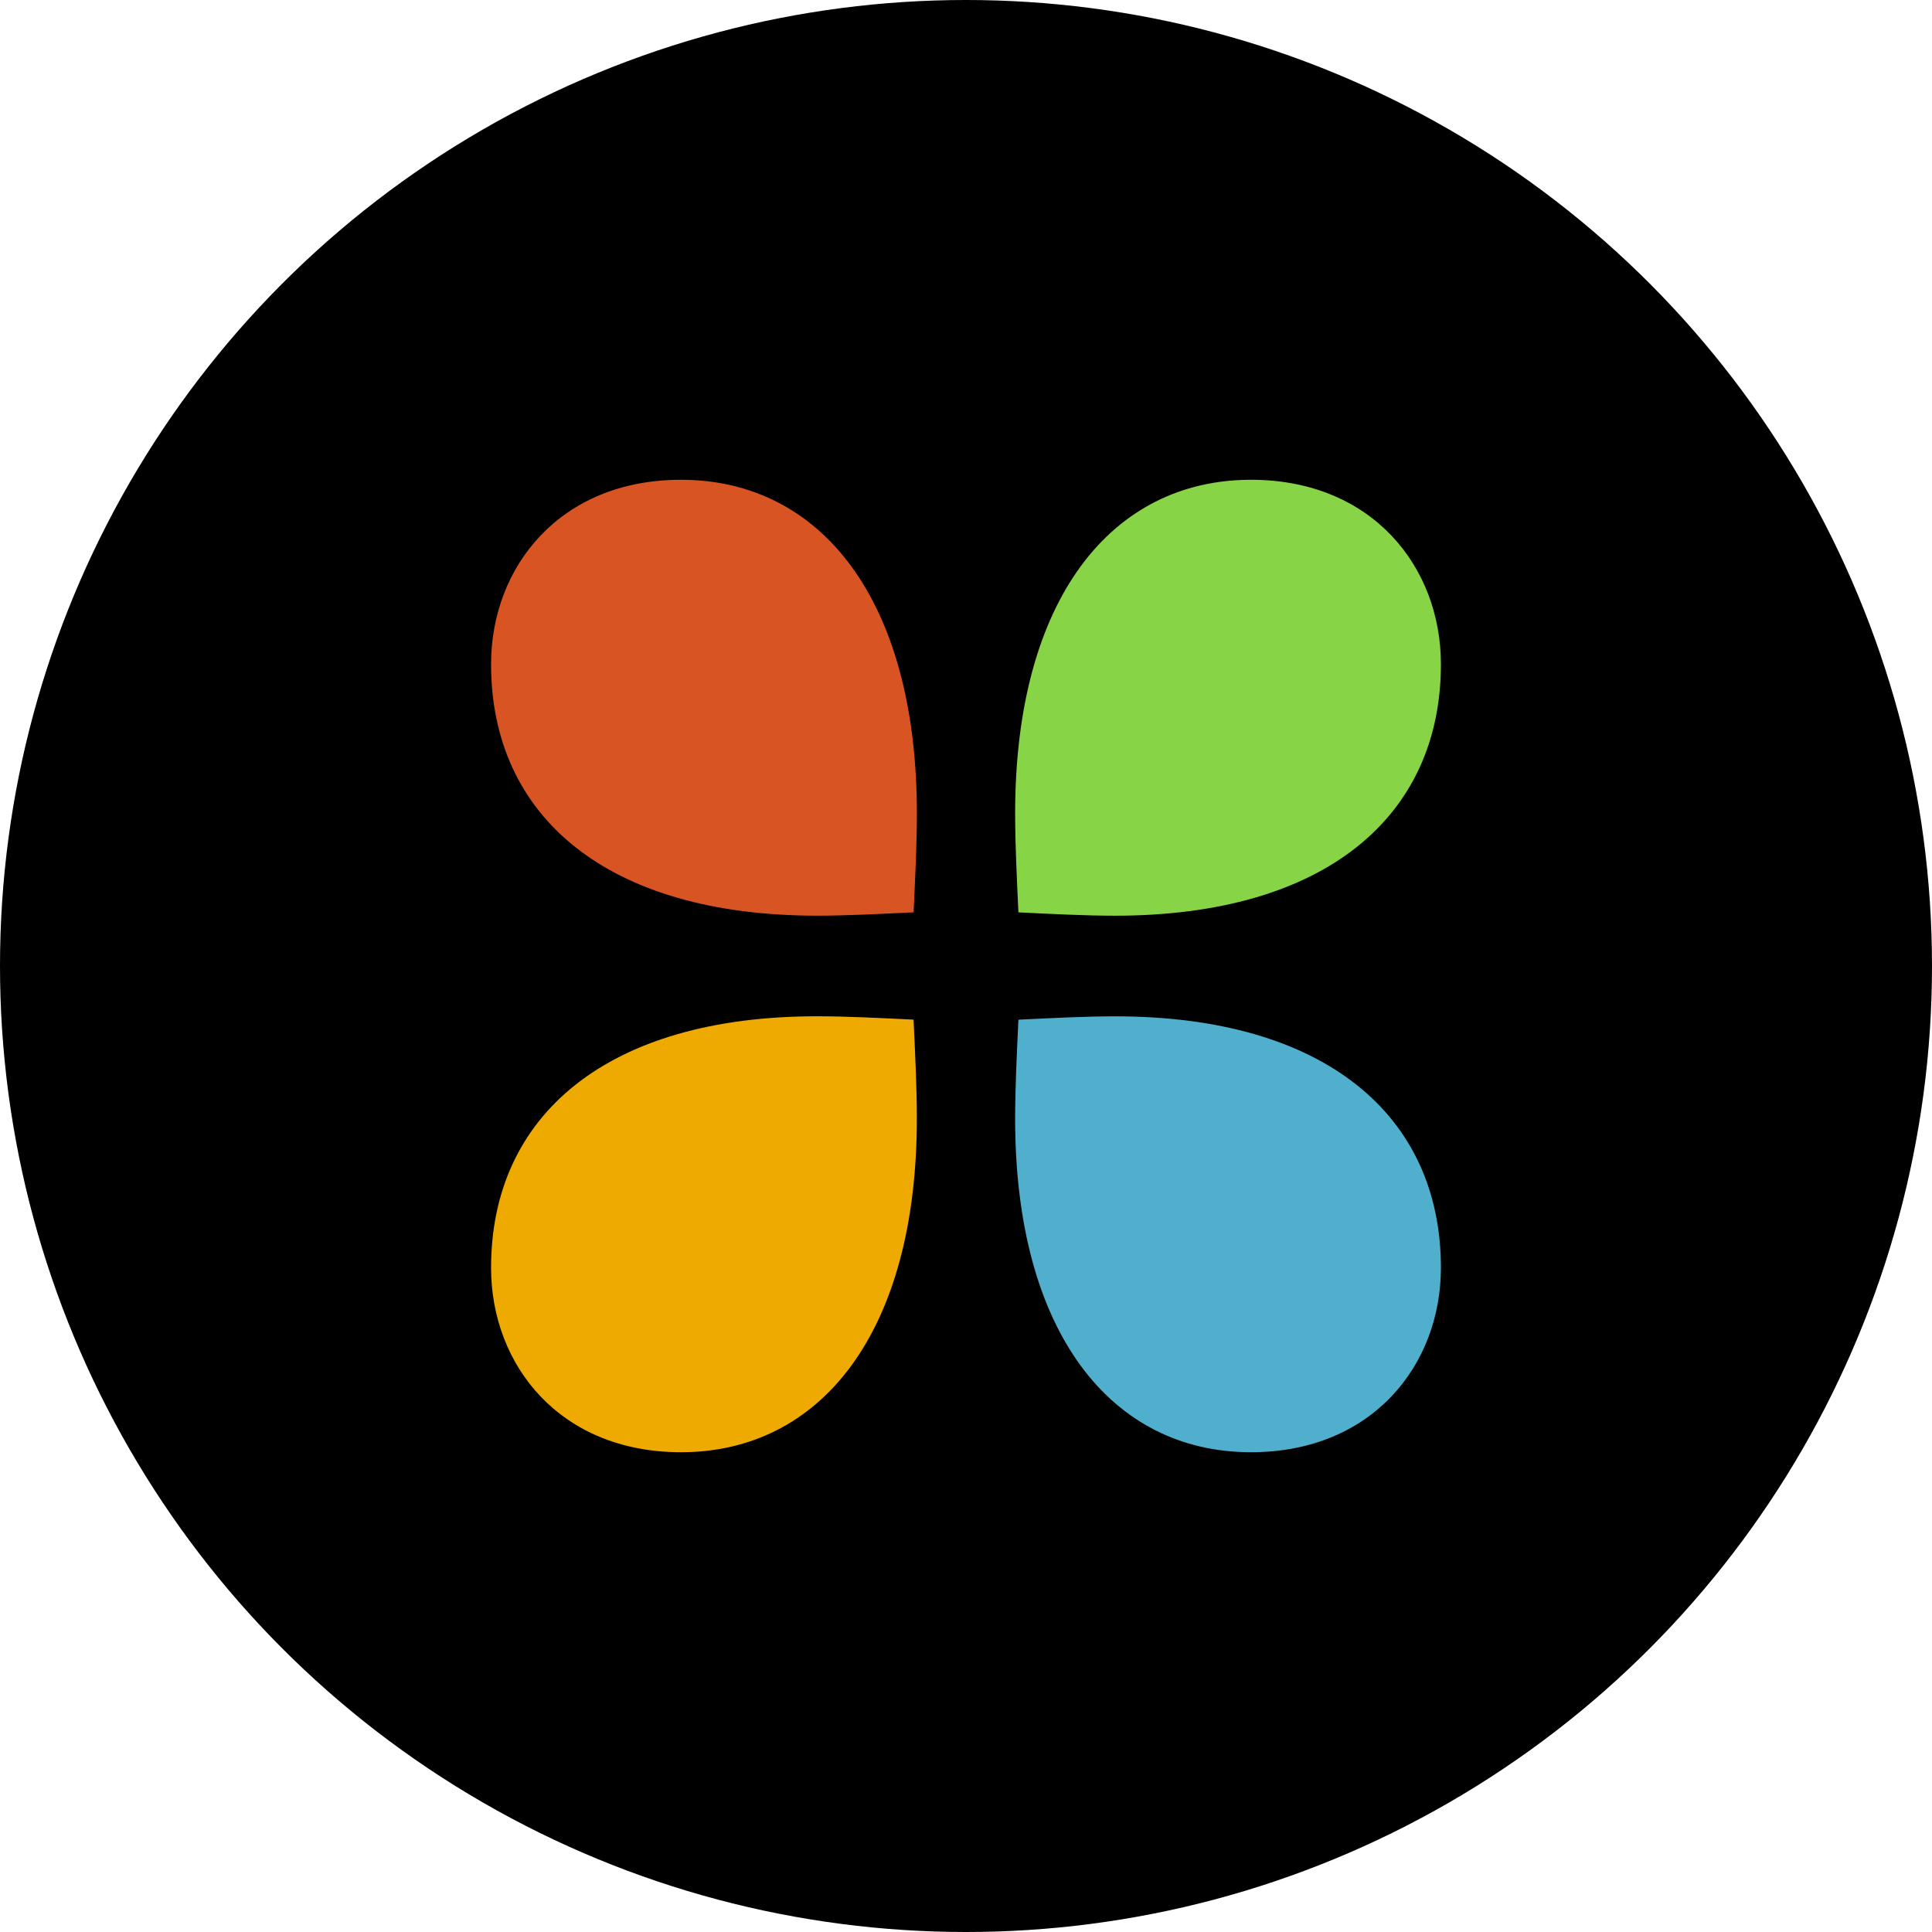
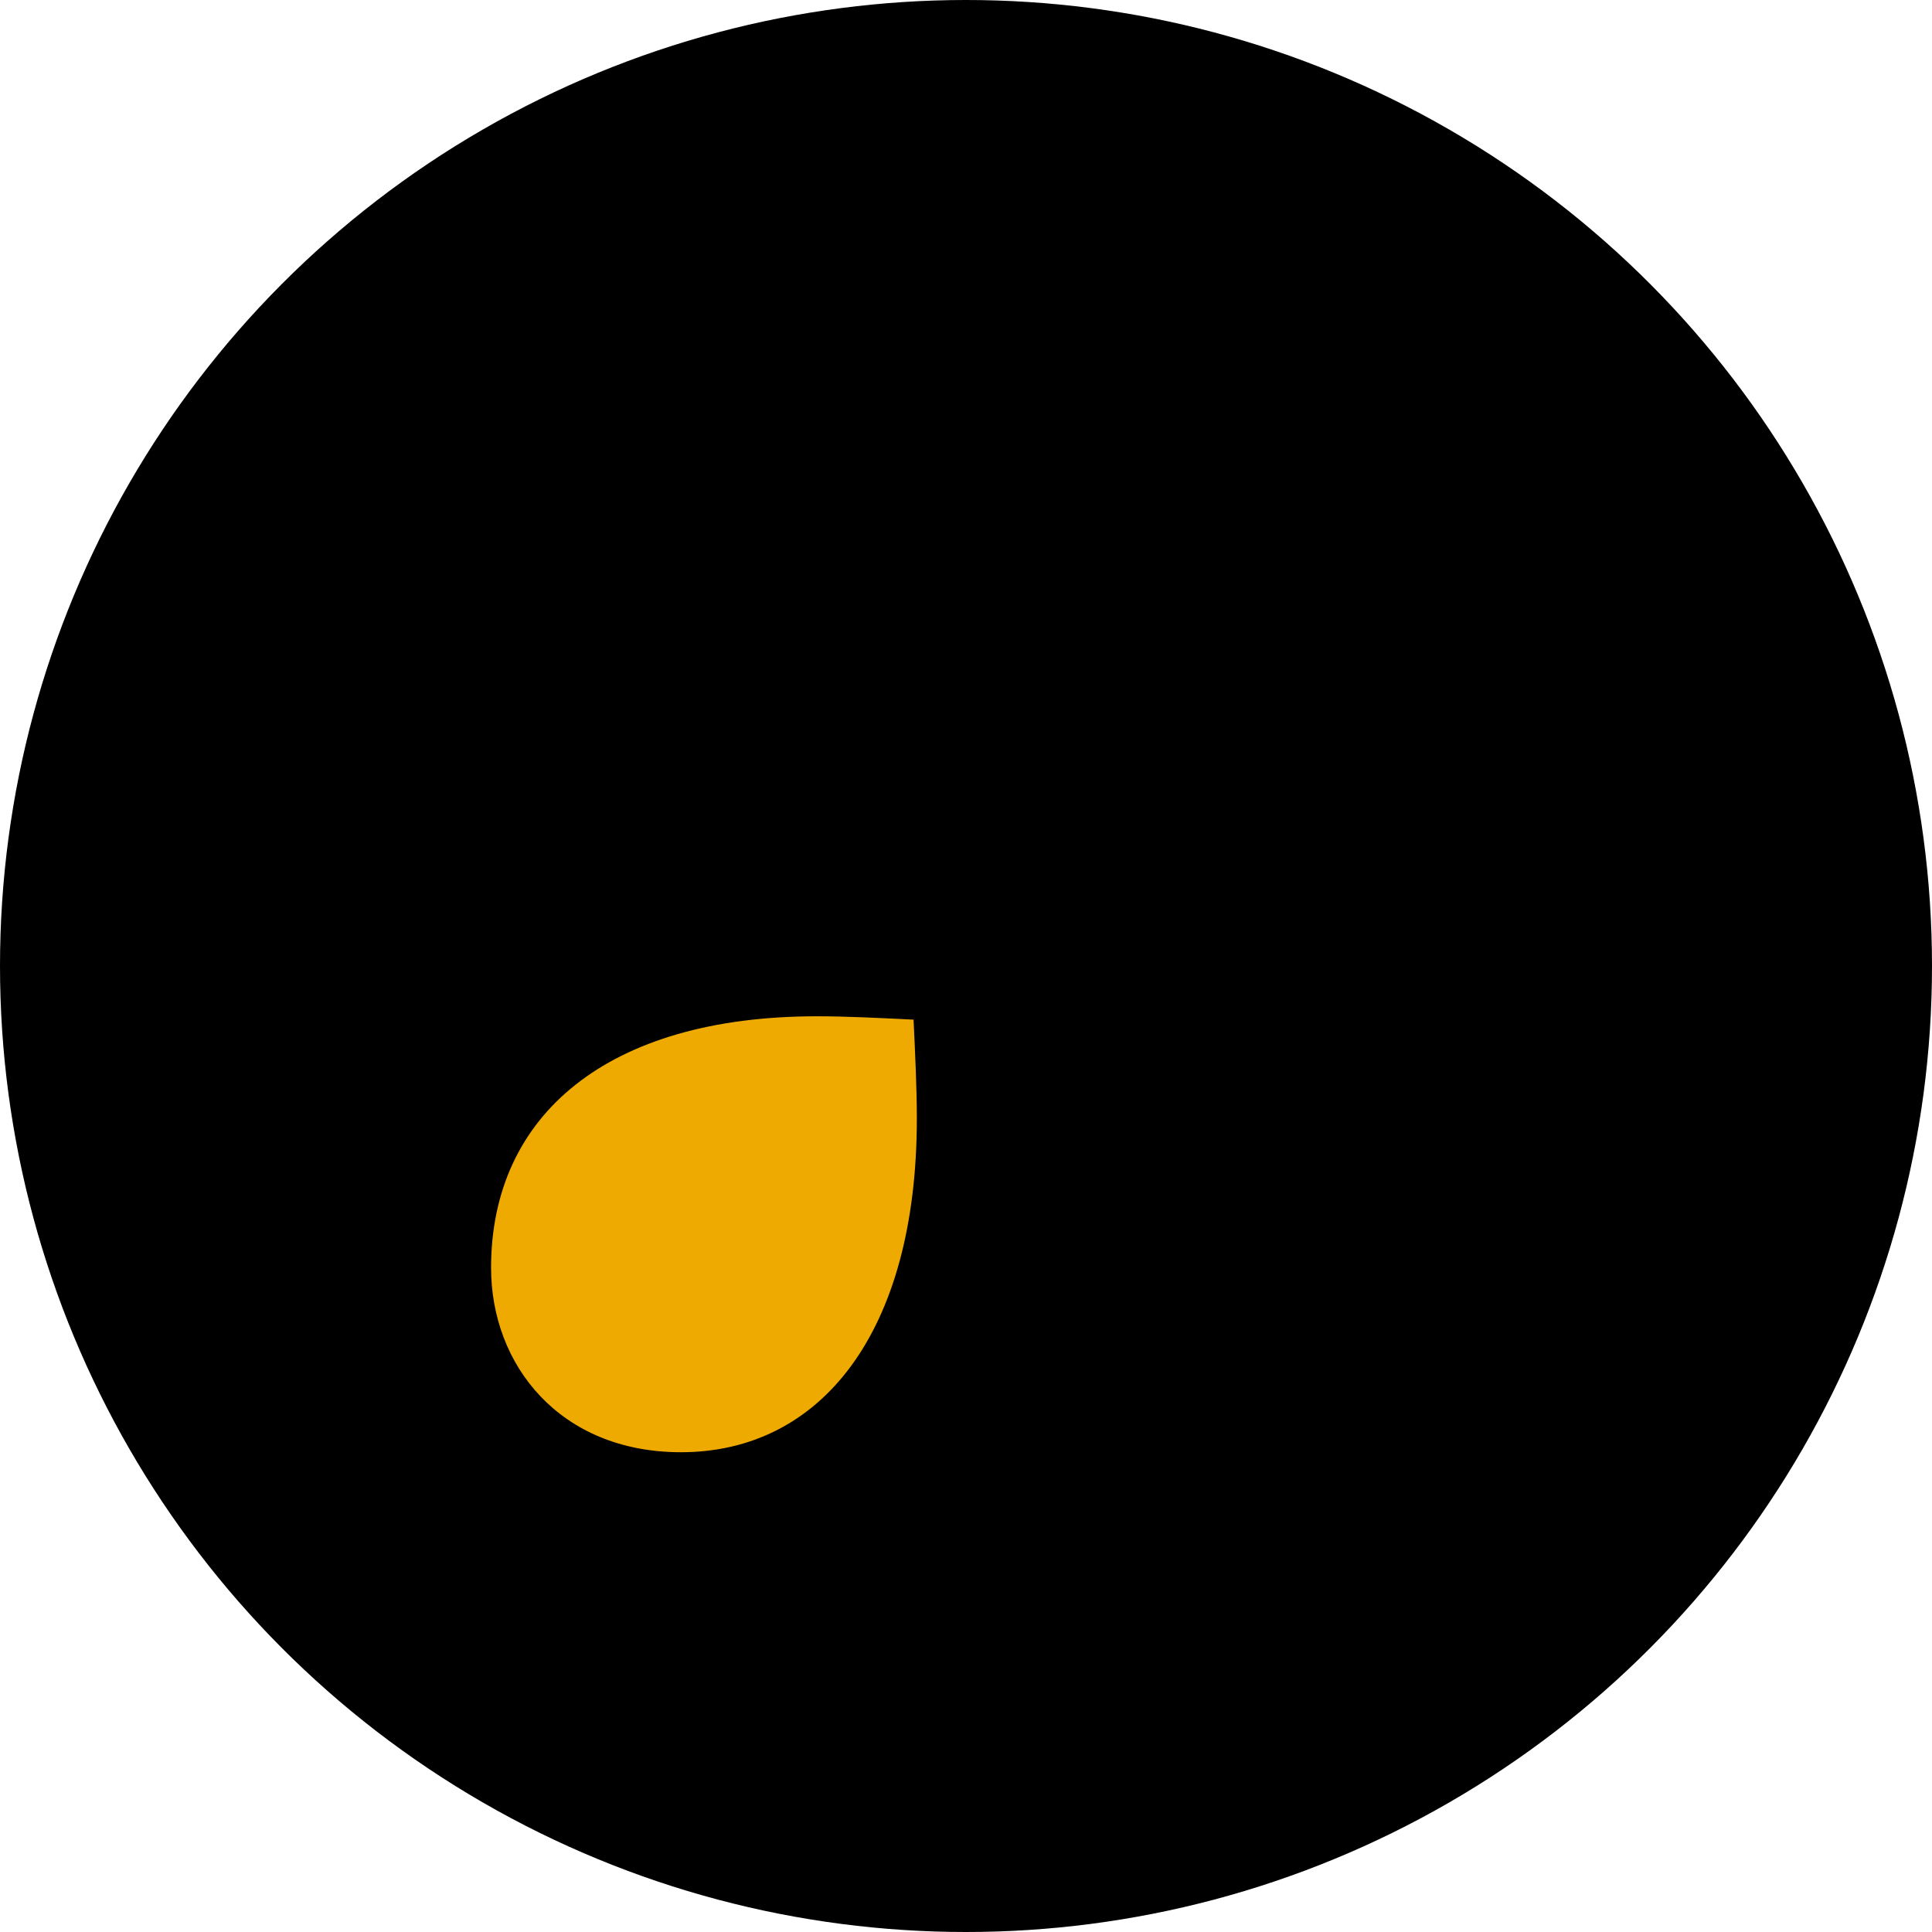
<svg xmlns="http://www.w3.org/2000/svg" width="194" height="194" viewBox="0 0 194 194">
  <g id="Group_48515" data-name="Group 48515" transform="translate(-228 -3431)">
    <circle id="Frame_2608327-1" data-name="Frame 2608327-1" cx="97" cy="97" r="97" transform="translate(228 3431)" />
-     <path id="Path_100392" data-name="Path 100392" d="M38.426.306C50.6.306,57.5,9.061,57.5,18.826c0,15.321-11.676,25.254-32.725,25.254-2.96,0-6.249-.168-9.7-.337-.164-3.536-.329-6.9-.329-9.933C14.746,12.26,24.448.306,38.426.306Z" transform="translate(315.188 3478.87)" fill="#87d447" />
-     <path id="Path_100393" data-name="Path 100393" d="M38.426,59.175c-13.978,0-23.681-11.954-23.681-33.5,0-3.03.165-6.4.329-9.933,3.454-.168,6.742-.337,9.7-.337C45.826,15.4,57.5,25.335,57.5,40.656,57.5,50.42,50.6,59.175,38.426,59.175Z" transform="translate(315.188 3517.649)" fill="#50afcd" />
    <path id="Path_100394" data-name="Path 100394" d="M19.076,59.175C6.907,59.175,0,50.42,0,40.656,0,25.335,11.676,15.4,32.725,15.4c2.96,0,6.249.168,9.7.337.165,3.536.329,6.9.329,9.933C42.757,47.222,33.054,59.175,19.076,59.175Z" transform="translate(277.31 3517.649)" fill="#efaa02" />
-     <path id="Path_100395" data-name="Path 100395" d="M19.076.306c13.978,0,23.681,11.954,23.681,33.5,0,3.03-.165,6.4-.329,9.933-3.454.168-6.742.337-9.7.337C11.676,44.079,0,34.146,0,18.826,0,9.061,6.907.306,19.076.306Z" transform="translate(277.31 3478.87)" fill="#d95423" />
  </g>
</svg>